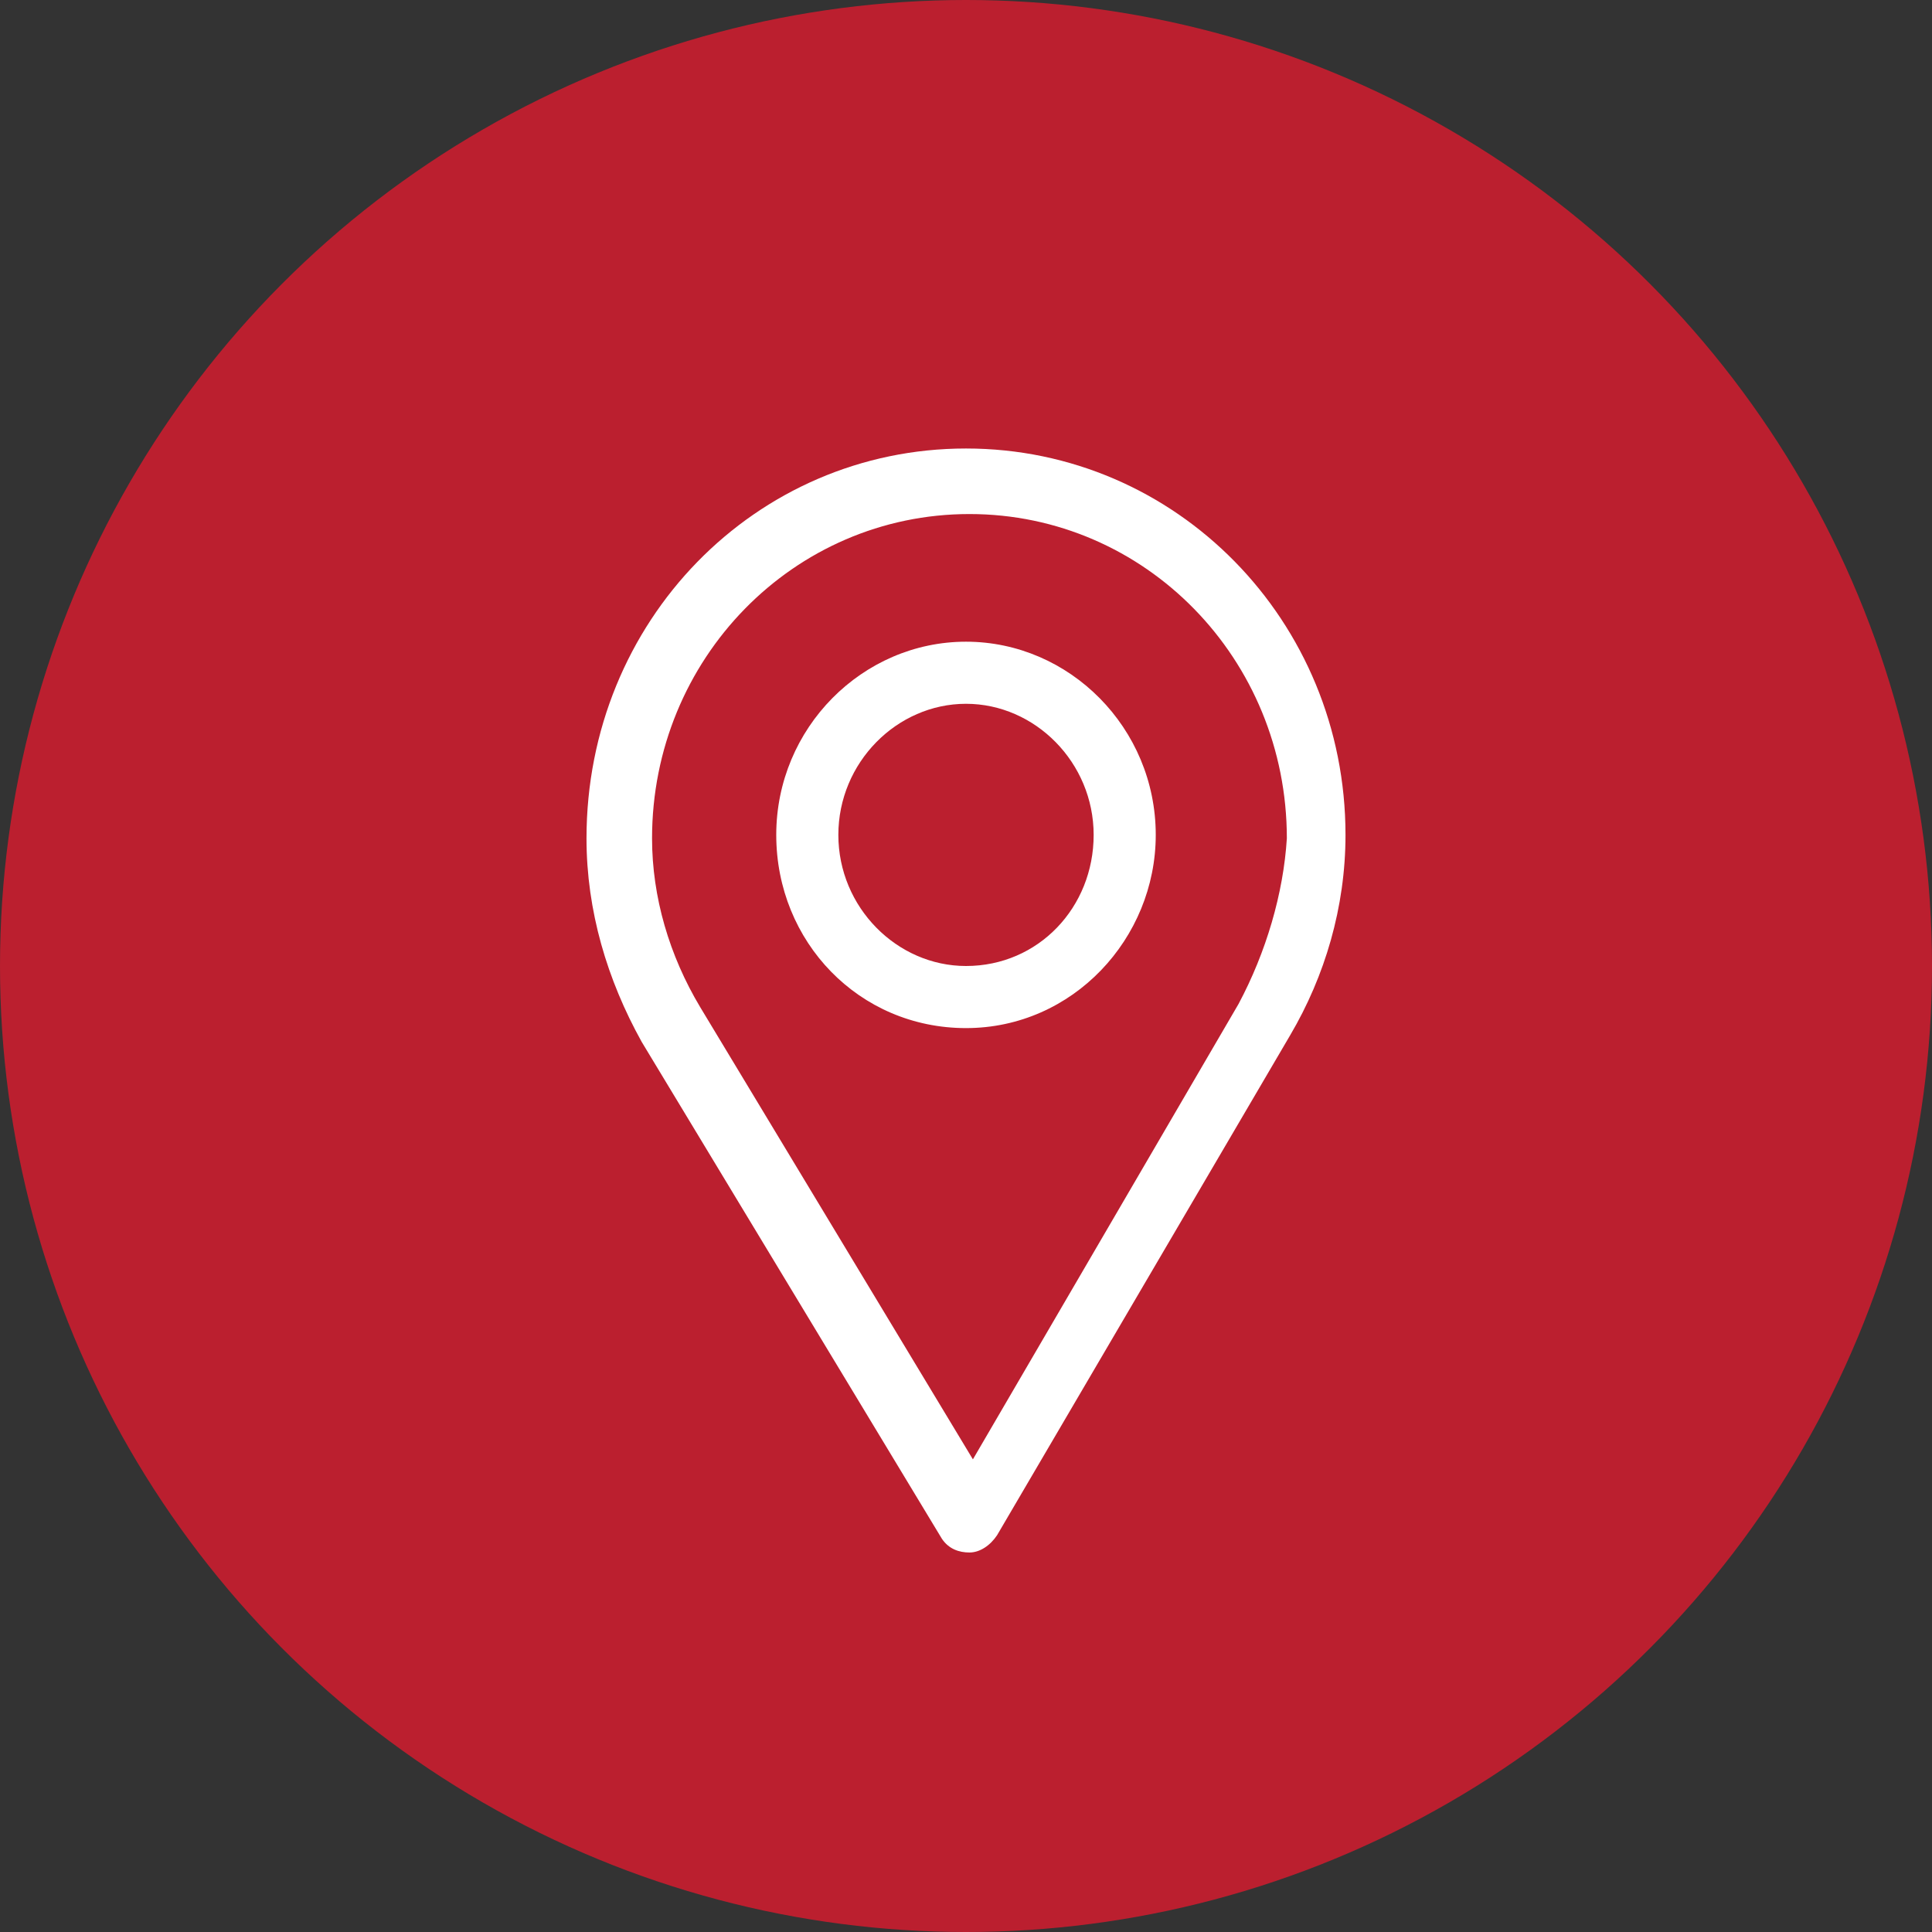
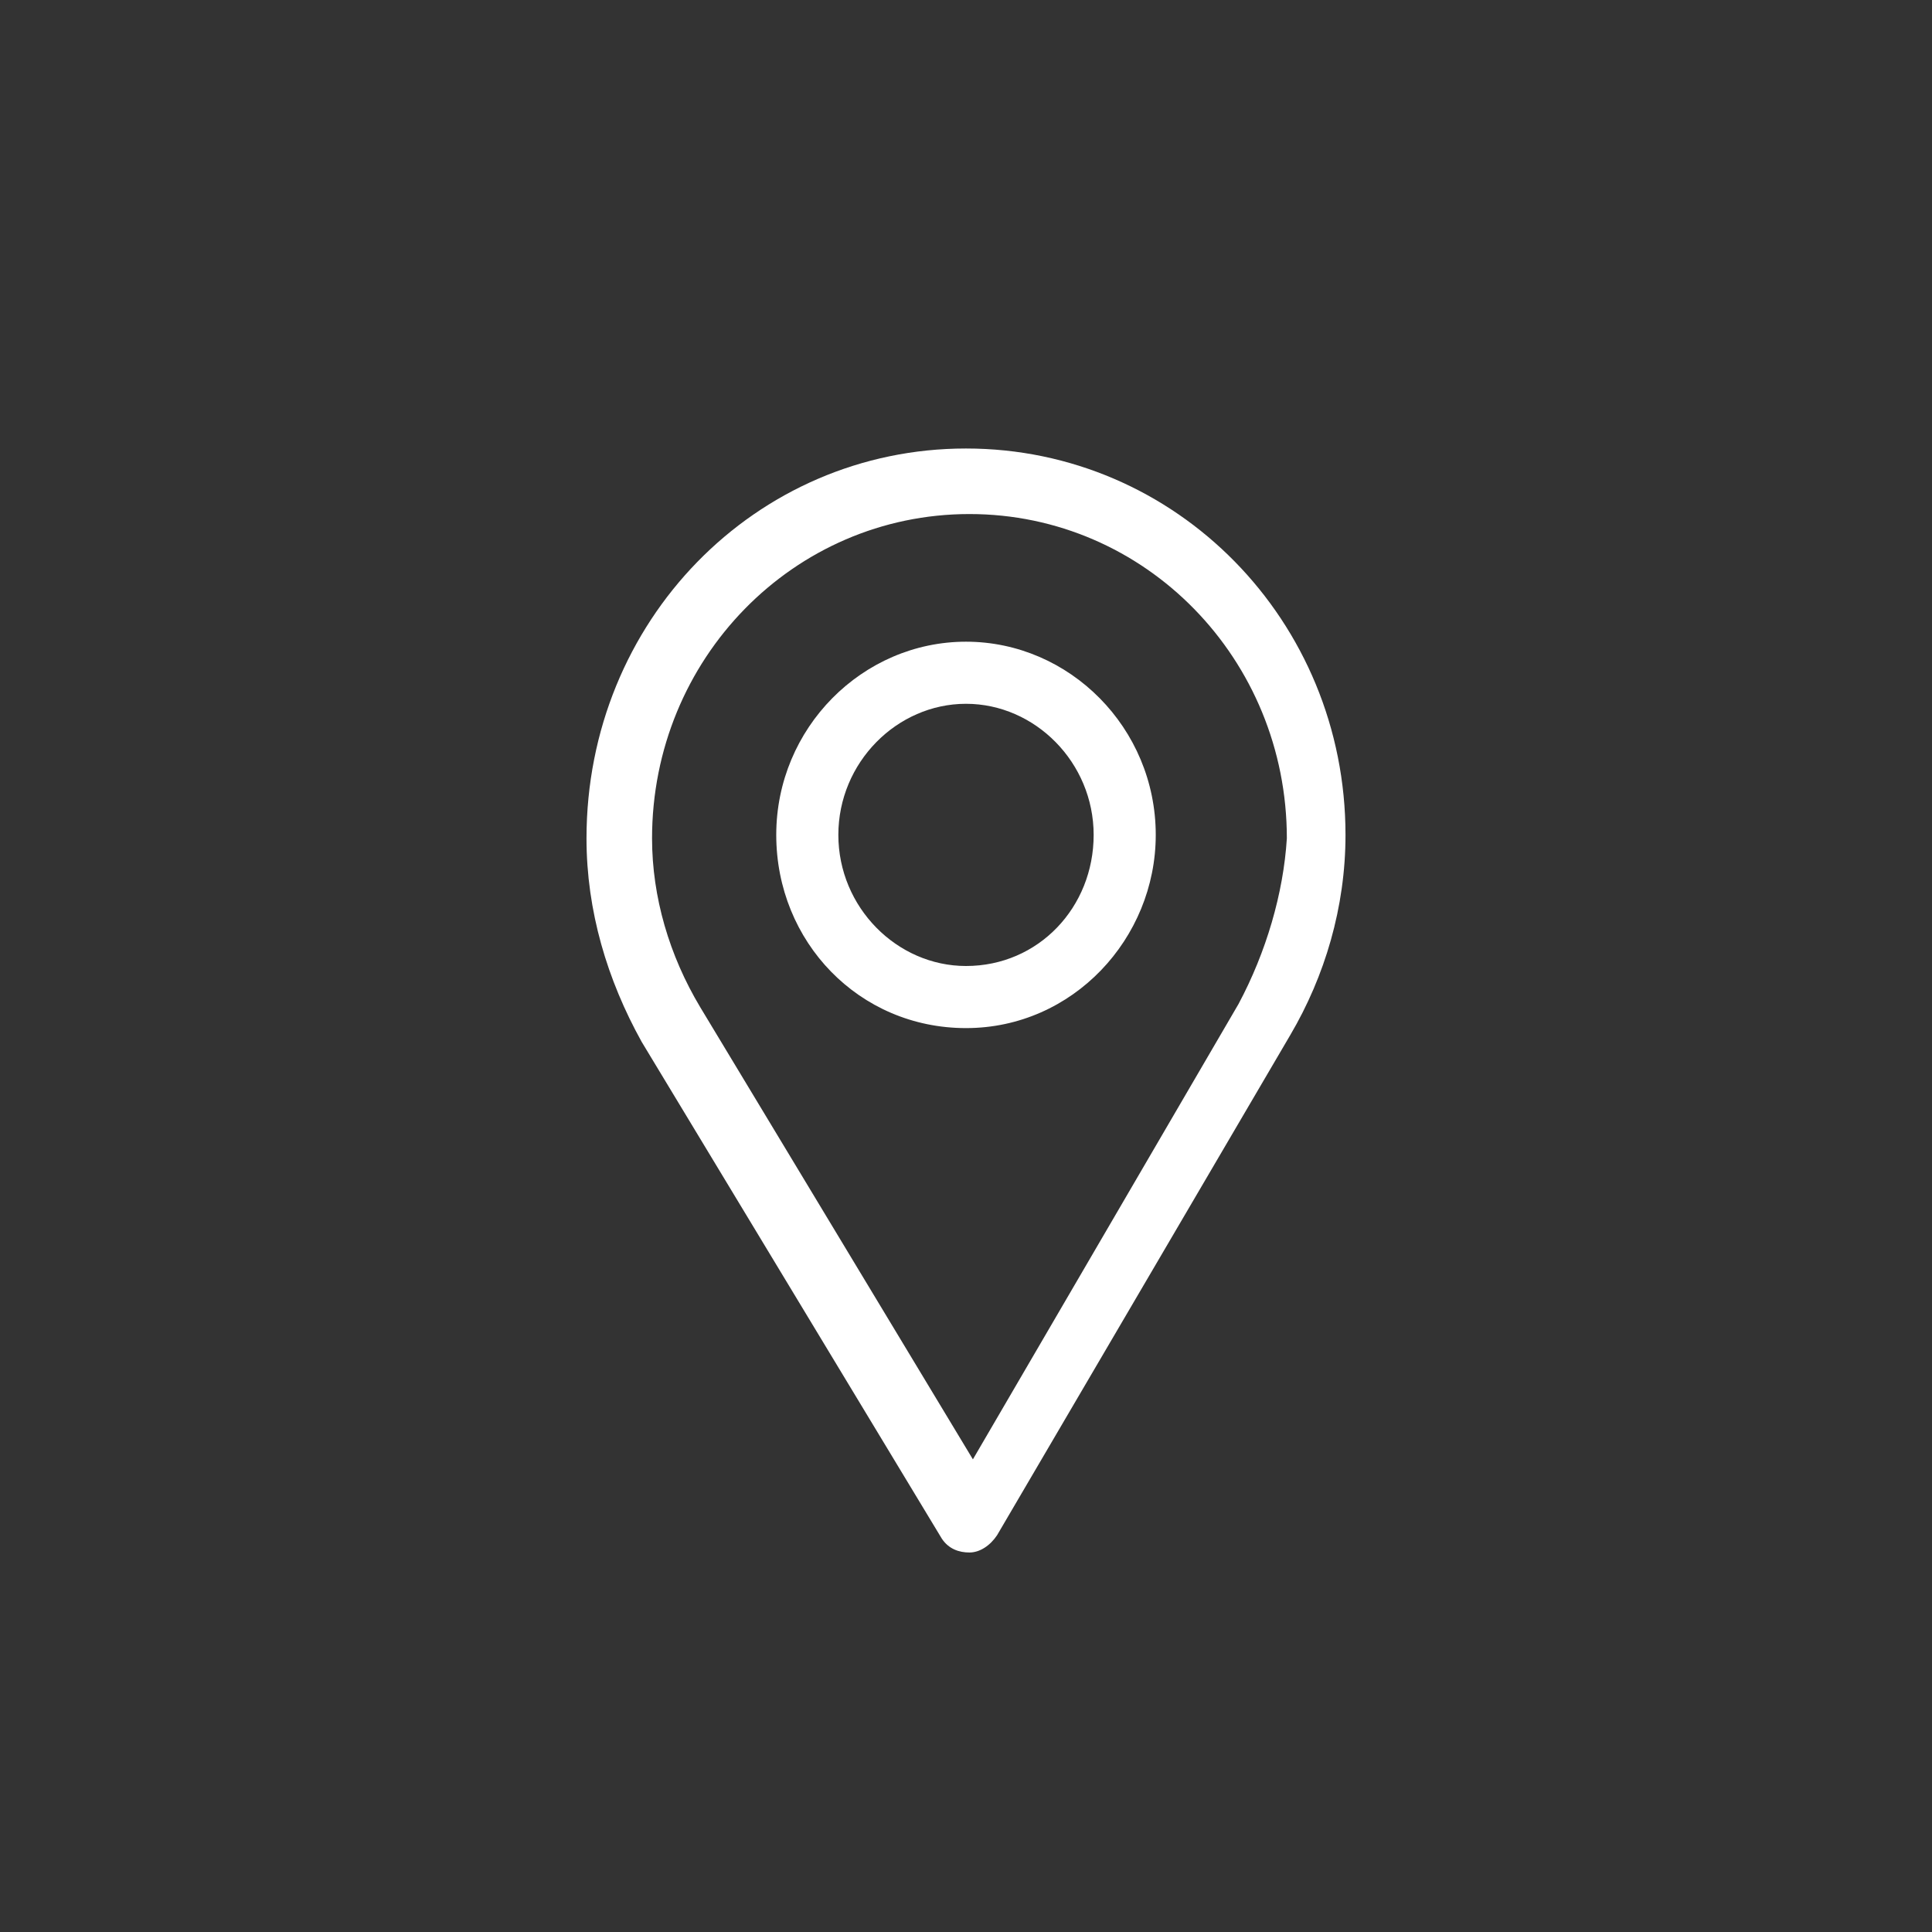
<svg xmlns="http://www.w3.org/2000/svg" id="Capa_1" x="0px" y="0px" viewBox="0 0 56 56" style="enable-background:new 0 0 56 56;" xml:space="preserve">
  <rect x="0" y="0" width="56" height="56" fill="#333333" stroke="none" />
  <style type="text/css"> .st0{fill:#BB1F2F;} .st1{fill:#FFFFFF;} </style>
-   <circle class="st0" cx="28" cy="28" r="28" />
  <path class="st1" d="M28,13c-6.1,0-11,5-11,11.3c0,2.1,0.6,4.1,1.6,5.9l8.7,14.4c0.2,0.3,0.5,0.4,0.8,0.4c0,0,0,0,0,0 c0.3,0,0.6-0.2,0.8-0.5L37.4,30c1-1.7,1.6-3.7,1.6-5.8C39,18,34.1,13,28,13z M35.9,29.1l-7.7,13.2l-7.9-13.1 c-0.9-1.5-1.4-3.2-1.4-4.9c0-5.2,4.1-9.4,9.2-9.4s9.2,4.2,9.2,9.4C37.2,25.9,36.7,27.6,35.9,29.1z M28,18.6c-3,0-5.5,2.5-5.5,5.6 c0,3.1,2.4,5.6,5.5,5.6c3.1,0,5.5-2.6,5.5-5.6C33.5,21.1,31,18.6,28,18.6z M28,28c-2,0-3.7-1.7-3.7-3.8c0-2.1,1.7-3.8,3.7-3.8 s3.7,1.7,3.7,3.8C31.7,26.3,30.1,28,28,28z" />
</svg>